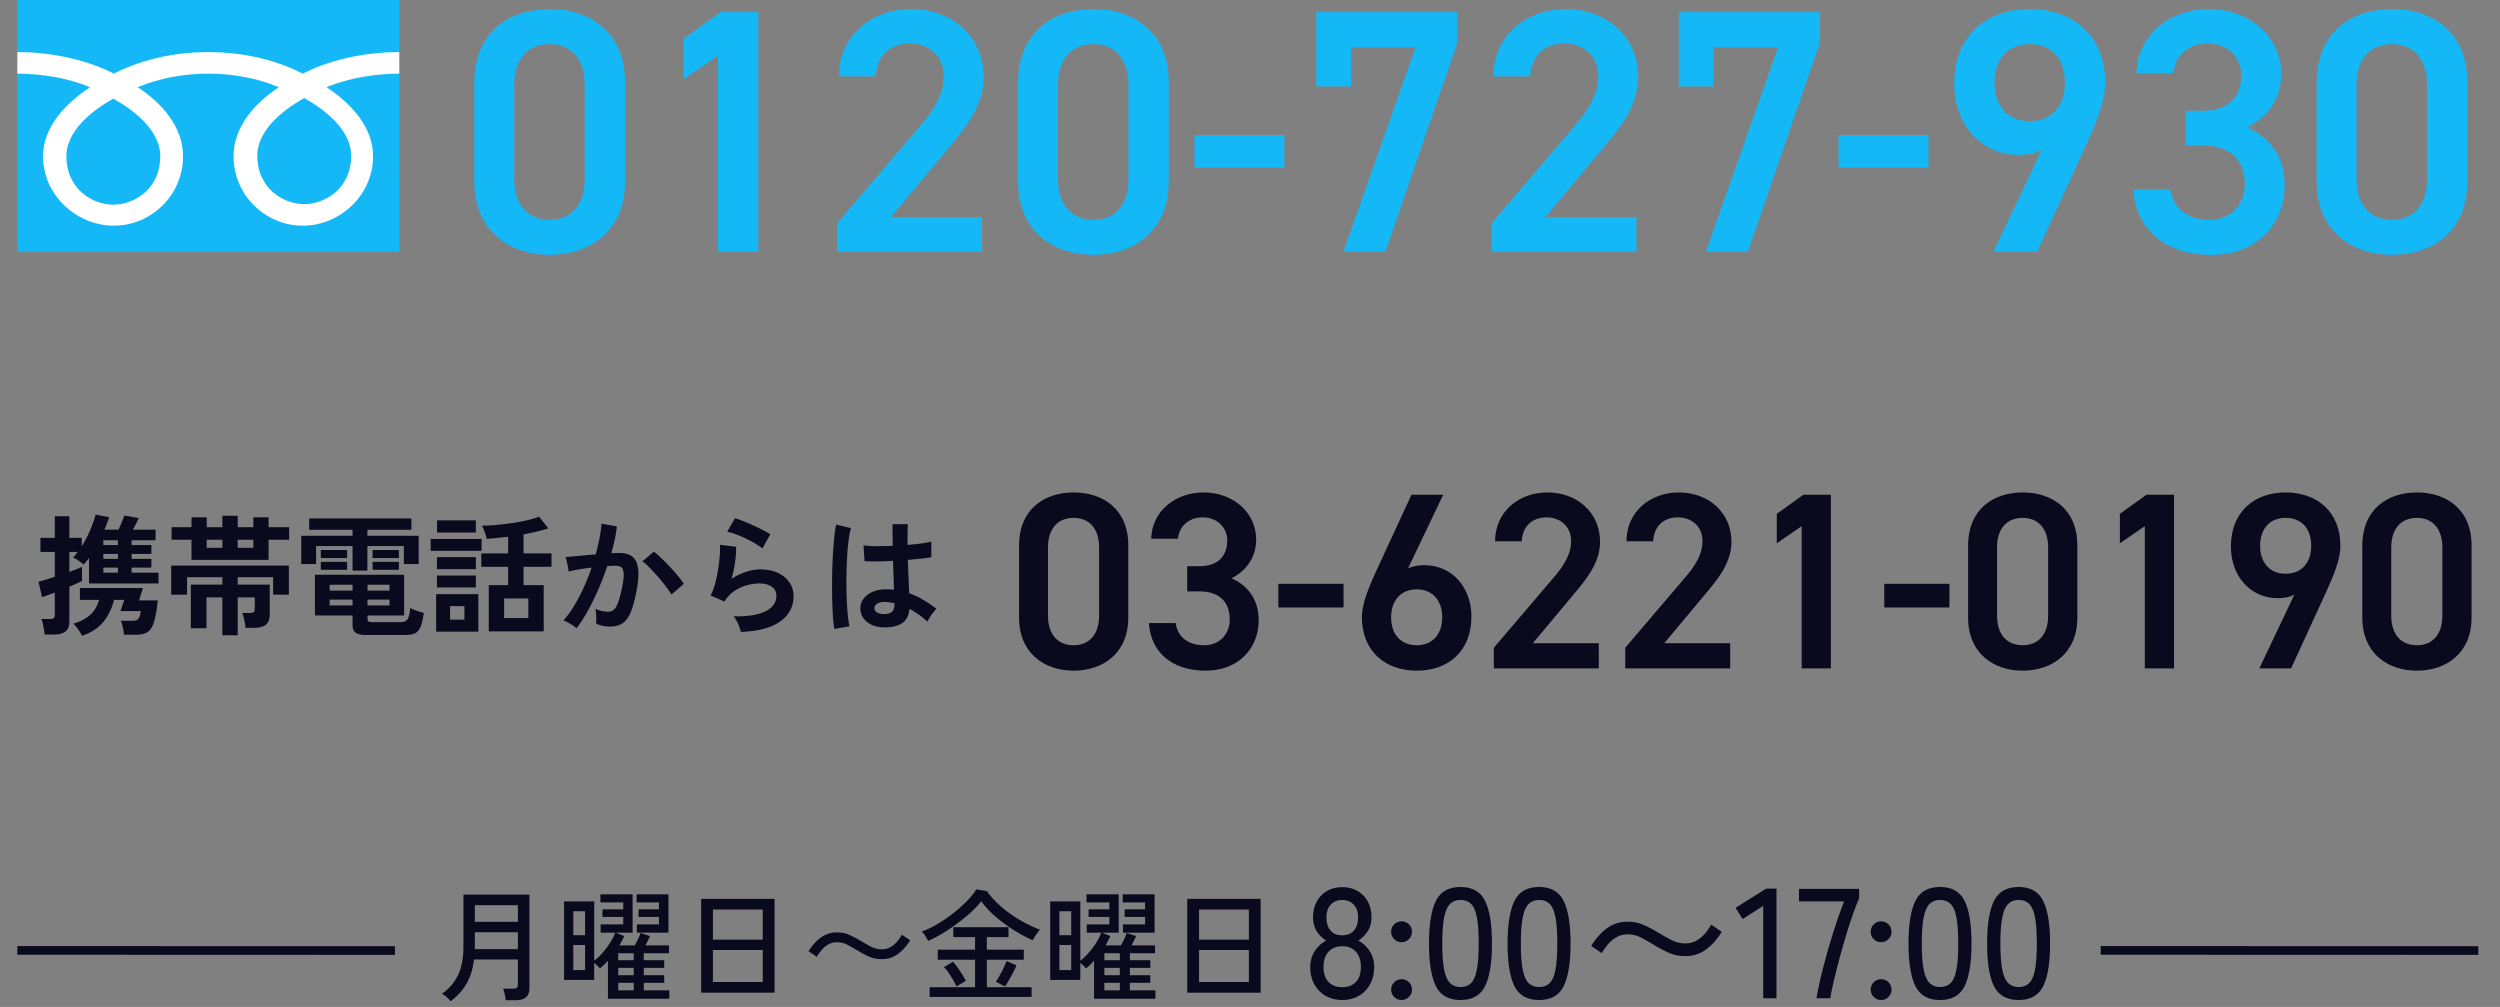
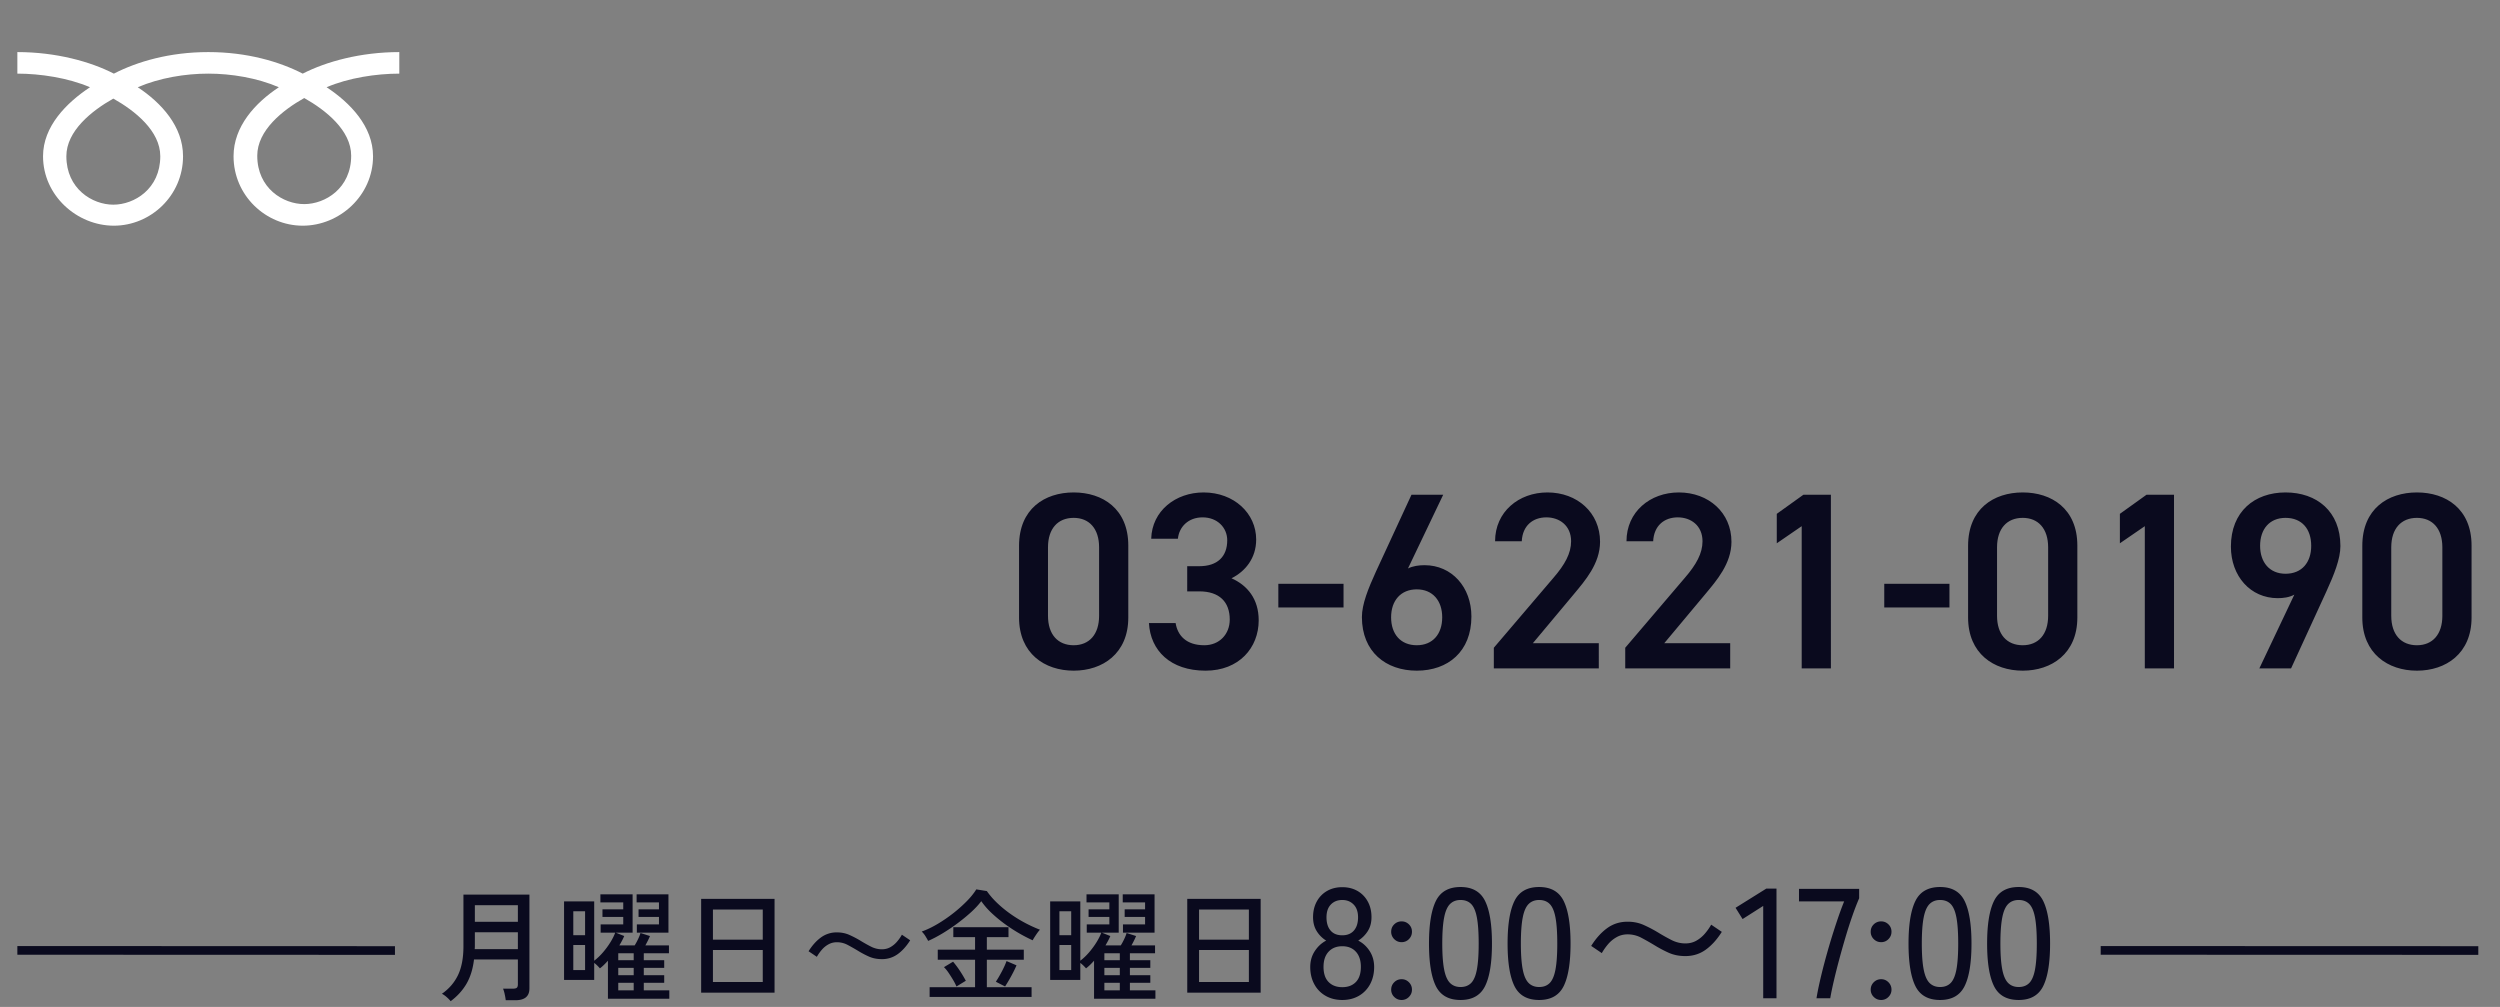
<svg xmlns="http://www.w3.org/2000/svg" height="116" viewBox="0 0 288 116" width="288">
  <rect x="0" y="0" width="288" height="116" fill="#808080" stroke="none" />
  <g fill="none" fill-rule="evenodd">
-     <path d="m2 29h44v-29h-44z" fill="#15b8f7" />
    <path d="m46 6c-4.474 0-8.435 1.1-11.126 2.482-2.692-1.382-6.408-2.482-10.88-2.482-4.47 0-8.186 1.1-10.877 2.482-2.69-1.382-6.649-2.482-11.117-2.482v2.482c2.641 0 5.849.486 8.367 1.568-2.717 1.794-5.409 4.514-5.409 7.947 0 4.538 3.915 8.003 8.159 8.003 4.243 0 7.969-3.465 7.969-8.003 0-3.433-2.498-6.153-5.218-7.947 2.517-1.082 5.485-1.568 8.127-1.568 2.644 0 5.613.486 8.13 1.568-2.72 1.794-5.22 4.514-5.22 7.947 0 4.538 3.723 8.003 7.969 8.003 4.245 0 8.1-3.465 8.1-8.003 0-3.433-2.63-6.153-5.35-7.947 2.518-1.082 5.73-1.568 8.376-1.568zm-16.364 11.937c0-2.92 2.926-5.248 5.41-6.644 2.484 1.396 5.409 3.724 5.409 6.644 0 3.757-2.995 5.576-5.409 5.576-2.416 0-5.41-1.82-5.41-5.576zm-16.581 5.641c-2.414 0-5.41-1.821-5.41-5.58 0-2.916 2.927-5.245 5.41-6.64 2.485 1.395 5.41 3.724 5.41 6.64 0 3.759-2.995 5.58-5.41 5.58z" fill="#fff" />
    <g fill="#0a0a1e" fill-rule="nonzero">
-       <path d="m5.14 73.095a5.516 5.516 0 0 0 -.075-.585c-.04-.23-.085-.455-.135-.675a2.736 2.736 0 0 0 -.165-.525h.99c.2 0 .343-.03.427-.09.085-.06.128-.185.128-.375v-2.58a22.747 22.747 0 0 1 -1.47.525l-.405-1.785c.23-.05.508-.125.833-.225.324-.1.672-.21 1.042-.33v-2.865h-1.65v-1.62h1.65v-2.49h1.68v2.49h1.425v.96c.26-.4.495-.822.705-1.267.21-.446.393-.876.548-1.29.155-.416.267-.778.337-1.088l1.575.3c-.07.21-.15.438-.24.683s-.195.497-.315.757h1.62c.12-.25.247-.538.383-.863a9.99 9.99 0 0 0 .292-.772l1.665.3c-.09.2-.198.422-.323.667-.125.246-.242.468-.352.668h2.61v1.215h-2.76v.555h2.28v1.02h-2.28v.57h2.28v1.005h-2.28v.585h3.105v1.245h-8.01v-2.94a8.596 8.596 0 0 1 -.615.765 6.045 6.045 0 0 0 -.563-.435 2.877 2.877 0 0 0 -.682-.375c.1-.09.195-.19.285-.3s.18-.225.27-.345h-.96v2.295c.32-.12.61-.23.87-.33s.455-.185.585-.255v1.635a9.05 9.05 0 0 1 -.585.277c-.26.116-.55.243-.87.383v4.02c0 .52-.148.897-.443 1.133-.295.235-.742.352-1.342.352zm4.32.15c-.11-.21-.26-.453-.45-.728a3.762 3.762 0 0 0 -.57-.667c.86-.26 1.525-.612 1.995-1.057.47-.446.795-1.008.975-1.688h-2.205v-1.365h7.26c-.02.07-.063.205-.128.405-.064.2-.127.4-.187.6s-.105.34-.135.42h2.16c-.09.84-.195 1.52-.315 2.04s-.275.92-.465 1.2-.433.47-.727.57c-.296.1-.668.15-1.118.15h-1.275a6.371 6.371 0 0 0 -.135-.885c-.07-.32-.14-.56-.21-.72h1.11c.27 0 .48-.02.63-.06s.268-.14.353-.3c.084-.16.152-.415.202-.765h-2.355a60.919 60.919 0 0 0 .45-1.29h-1.185c-.24.98-.65 1.825-1.23 2.535s-1.395 1.245-2.445 1.605zm2.445-7.275h1.68v-.585h-1.68zm0-1.59h1.68v-.57h-1.68zm0-1.59h1.68v-.555h-1.68zm13.71 10.395v-4.365h-1.83v3.555h-1.8v-5.025h3.63v-.855h-4.065v2.01h-1.83v-3.345h13.56v3.345h-1.815v-2.01h-4.08v.855h3.69v3.39c0 .58-.15.99-.45 1.23s-.76.36-1.38.36h-.96a4.753 4.753 0 0 0 -.075-.563c-.04-.214-.085-.427-.135-.637s-.105-.38-.165-.51h.87c.2 0 .345-.032.435-.097.09-.066.135-.193.135-.383v-1.32h-1.965v4.365zm-3.555-8.685v-2.325h-2.295v-1.44h2.295v-1.14h1.755v1.14h1.8v-1.32h1.77v1.32h1.8v-1.14h1.755v1.14h2.37v1.44h-2.37v2.325zm1.755-1.395h1.8v-.93h-1.8zm3.57 0h1.8v-.93h-1.8zm14.82 10.05c-.58 0-.99-.088-1.23-.263-.24-.174-.36-.462-.36-.862v-1.125h-4.335v-4.695h10.275v4.695h-4.215v.39c0 .13.032.225.097.285.066.06.208.09.428.09h3.3c.38 0 .643-.112.788-.338.145-.224.247-.657.307-1.297.18.1.43.208.75.323.32.114.59.197.81.247-.1.74-.232 1.293-.398 1.657-.164.365-.387.606-.667.72-.28.115-.655.173-1.125.173zm-1.59-7.425v-2.82h-4.2v2.07h-1.71v-3.255h5.91v-.69h-4.995v-1.305h11.775v1.305h-5.07v.69h5.91v3.255h-1.71v-2.07h-4.2v2.82zm-3.66-1.44v-.93h3.03v.93zm5.97 0v-.93h3.03v.93zm-5.97 1.35v-.915h3.03v.915zm5.97 0v-.915h3.03v.915zm-4.95 4.11h2.64v-.675h-2.64zm0-1.71h2.64v-.675h-2.64zm4.365 1.71h2.535v-.675h-2.535zm0-1.71h2.535v-.675h-2.535zm13.965 4.695v-5.325h2.235v-2.115h-3.09v-1.545h3.09v-1.92c-.44.05-.872.098-1.297.143-.425.044-.823.077-1.193.097-.02-.19-.087-.44-.202-.75a5.81 5.81 0 0 0 -.338-.765c.51 0 1.068-.027 1.673-.082a32.878 32.878 0 0 0 1.822-.218c.61-.09 1.185-.197 1.725-.322s.995-.263 1.365-.413l1.08 1.35c-.39.13-.832.253-1.327.368-.495.114-1.008.222-1.538.322v2.19h3.225v1.545h-3.225v2.115h2.325v5.325zm-6.06.03v-4.32h4.86v4.32zm-.63-9.315v-1.365h5.865v1.365zm8.46 7.755h2.79v-2.265h-2.79zm-7.725-9.855v-1.41h4.47v1.41zm-.015 6.33v-1.38h4.485v1.38zm0-2.115v-1.38h4.485v1.38zm1.515 5.82h1.65v-1.56h-1.65zm14.565.99a2.77 2.77 0 0 0 -.42-.322 8.638 8.638 0 0 0 -.585-.353c-.2-.11-.37-.185-.51-.225.42-.45.825-.997 1.215-1.642s.76-1.348 1.11-2.108.66-1.54.93-2.34c-.51.06-1.002.13-1.478.21-.475.08-.867.16-1.177.24a5.431 5.431 0 0 0 -.075-.525c-.04-.22-.085-.438-.135-.653s-.1-.377-.15-.487l.9-.075c.37-.03.78-.067 1.23-.112s.9-.083 1.35-.113c.18-.63.328-1.247.442-1.852.116-.605.193-1.168.233-1.688l1.77.315c-.05.46-.13.953-.24 1.477-.11.526-.245 1.063-.405 1.613.2-.01.38-.017.54-.023.16-.005.3-.007.42-.007.4 0 .758.063 1.073.188.314.124.567.344.757.66.19.315.3.75.33 1.305.03.554-.035 1.262-.195 2.122-.2 1.08-.427 1.925-.682 2.535s-.573 1.04-.953 1.29-.865.375-1.455.375c-.28 0-.555-.028-.825-.083a2.836 2.836 0 0 1 -.75-.262c.01-.23.01-.515 0-.855a4.49 4.49 0 0 0 -.09-.84c.5.22.99.33 1.47.33a.99.99 0 0 0 .623-.203c.174-.135.342-.404.502-.81.16-.404.32-1.002.48-1.792.15-.73.21-1.273.18-1.628s-.125-.587-.285-.697-.36-.165-.6-.165c-.28 0-.615.015-1.005.045a32.03 32.03 0 0 1 -1.057 2.745c-.395.9-.805 1.73-1.23 2.49-.426.76-.843 1.4-1.253 1.92zm10.935-3.885c-.16-.27-.38-.59-.66-.96s-.585-.743-.915-1.118-.65-.72-.96-1.035a6.04 6.04 0 0 0 -.81-.712l1.32-1.11c.24.18.52.422.84.727.32.306.65.638.99.998s.655.715.945 1.065.515.655.675.915zm7.995 4.305c-.03-.15-.087-.34-.172-.57a5.955 5.955 0 0 0 -.308-.69c-.12-.23-.24-.41-.36-.54 1.6.04 2.823-.15 3.668-.57.844-.42 1.267-1.015 1.267-1.785 0-.45-.18-.8-.54-1.05s-.83-.375-1.41-.375c-.45 0-.93.067-1.44.203-.51.135-.992.355-1.447.66a3.853 3.853 0 0 0 -1.148 1.222l-1.605-.705c.2-.35.373-.787.518-1.313.145-.524.262-1.072.352-1.642s.155-1.11.195-1.62.045-.93.015-1.26l1.875.225c.01.49-.03 1.067-.12 1.733-.09.665-.23 1.322-.42 1.972.53-.35 1.085-.62 1.665-.81a5.264 5.264 0 0 1 1.635-.285c.78 0 1.458.133 2.032.398.576.265 1.023.63 1.343 1.095s.48.997.48 1.597c0 .76-.218 1.442-.653 2.047-.434.606-1.1 1.088-1.994 1.448-.895.36-2.038.565-3.428.615zm2.49-9.615c-.25-.2-.547-.4-.892-.6a14.8 14.8 0 0 0 -2.206-1.042 5.77 5.77 0 0 0 -.967-.278l.9-1.56c.26.07.57.177.93.322a29.977 29.977 0 0 1 2.257 1.028c.356.18.648.345.878.495zm13.845 9.09c-.78-.04-1.405-.27-1.875-.69s-.7-.94-.69-1.56c.01-.38.135-.733.375-1.057.24-.325.58-.585 1.02-.78.44-.196.965-.293 1.575-.293.32 0 .62.015.9.045-.01-.44-.025-.94-.045-1.5s-.04-1.17-.06-1.83c-.62.04-1.22.063-1.8.067-.58.005-1.075-.002-1.485-.022l-.12-1.83c.37.06.858.093 1.463.098s1.242-.008 1.912-.038a94.461 94.461 0 0 1 -.03-2.49h1.755a84.776 84.776 0 0 0 -.03 2.385c.6-.05 1.145-.107 1.635-.172.49-.066.86-.138 1.11-.218v1.8c-.28.06-.66.115-1.14.165s-1 .1-1.56.15c.02.73.045 1.427.075 2.093.03.665.055 1.247.075 1.747.56.2 1.1.455 1.62.765s1.03.655 1.53 1.035c-.11.09-.237.228-.382.413a6.142 6.142 0 0 0 -.668 1.057 9.85 9.85 0 0 0 -2.07-1.47c-.07.79-.372 1.353-.907 1.688-.535.334-1.263.482-2.183.442zm-5.565.18a13.96 13.96 0 0 1 -.165-1.508 45.97 45.97 0 0 1 -.082-2.054 72.53 72.53 0 0 1 -.008-2.34c.01-.805.035-1.593.075-2.363s.093-1.48.157-2.13a15.8 15.8 0 0 1 .233-1.62l1.71.405c-.11.35-.203.82-.277 1.41-.075.59-.133 1.248-.173 1.972a53.29 53.29 0 0 0 -.075 2.243c-.01.77-.002 1.517.022 2.242.026.726.066 1.388.12 1.988.055.6.123 1.085.203 1.455zm5.7-1.71c.41 0 .718-.082.922-.247.206-.165.308-.463.308-.893v-.105c-.34-.08-.695-.13-1.065-.15-.37-.01-.668.05-.892.18-.225.13-.343.3-.353.51s.085.38.285.51.465.195.795.195z" />
      <path d="m129.98 71.142v-8.294c0-4.234-2.958-6.119-6.293-6.119s-6.293 1.885-6.293 6.148v8.265c0 4.147 2.958 6.119 6.293 6.119s6.293-1.972 6.293-6.119zm-3.364-8.091v7.888c0 2.146-1.131 3.393-2.929 3.393-1.827 0-2.958-1.247-2.958-3.393v-7.888c0-2.146 1.131-3.393 2.958-3.393 1.798 0 2.929 1.247 2.929 3.393zm10.15 5.075h1.392c2.32 0 3.509 1.218 3.509 3.248 0 1.682-1.189 2.958-2.929 2.958-2.059 0-3.074-1.102-3.306-2.552h-3.074c.174 3.161 2.465 5.481 6.525 5.481 3.857 0 6.119-2.639 6.119-5.8 0-2.465-1.305-4.031-3.132-4.843 1.566-.783 2.842-2.291 2.842-4.466 0-3.016-2.552-5.423-6.061-5.423-3.219 0-5.945 2.117-6.032 5.336h3.074c.145-1.392 1.218-2.465 2.842-2.465 1.711 0 2.842 1.189 2.842 2.639 0 1.885-1.131 2.987-3.219 2.987h-1.392zm10.498 1.856h7.511v-2.726h-7.511zm18.995-12.992h-3.654l-4.089 8.845c-.899 1.972-1.624 3.77-1.624 5.249 0 4.002 2.755 6.177 6.322 6.177 3.596 0 6.293-2.204 6.293-6.235 0-3.393-2.262-5.916-5.394-5.916-.638 0-1.334.087-1.914.377zm-6.003 14.123c0-1.914 1.102-3.219 2.958-3.219 1.827 0 2.929 1.305 2.929 3.219 0 1.943-1.102 3.219-2.929 3.219-1.856 0-2.958-1.276-2.958-3.219zm23.925 2.987h-7.598l4.727-5.655c1.276-1.537 3.016-3.509 3.016-6.032 0-3.364-2.639-5.684-6.061-5.684-3.306 0-6.032 2.233-6.032 5.626h3.074c.087-1.798 1.276-2.755 2.842-2.755 1.479 0 2.842.928 2.842 2.755 0 1.392-.725 2.697-2.03 4.205l-6.873 8.062v2.378h12.093zm15.138 0h-7.598l4.727-5.655c1.276-1.537 3.016-3.509 3.016-6.032 0-3.364-2.639-5.684-6.061-5.684-3.306 0-6.032 2.233-6.032 5.626h3.074c.087-1.798 1.276-2.755 2.842-2.755 1.479 0 2.842.928 2.842 2.755 0 1.392-.725 2.697-2.03 4.205l-6.873 8.062v2.378h12.093zm11.6-17.11h-3.161l-3.074 2.204v3.393l2.871-1.972v16.385h3.364zm6.148 12.992h7.511v-2.726h-7.511zm22.243 1.16v-8.294c0-4.234-2.958-6.119-6.293-6.119s-6.293 1.885-6.293 6.148v8.265c0 4.147 2.958 6.119 6.293 6.119s6.293-1.972 6.293-6.119zm-3.364-8.091v7.888c0 2.146-1.131 3.393-2.929 3.393-1.827 0-2.958-1.247-2.958-3.393v-7.888c0-2.146 1.131-3.393 2.958-3.393 1.798 0 2.929 1.247 2.929 3.393zm14.5-6.061h-3.161l-3.074 2.204v3.393l2.871-1.972v16.385h3.364zm9.831 20.01h3.654l4.06-8.845c.899-1.972 1.624-3.77 1.624-5.249 0-4.002-2.726-6.177-6.322-6.177-3.567 0-6.293 2.204-6.293 6.235 0 3.422 2.262 5.945 5.394 5.945.638 0 1.334-.087 1.914-.406zm5.974-14.123c0 1.914-1.073 3.219-2.958 3.219-1.827 0-2.929-1.305-2.929-3.219 0-1.943 1.102-3.219 2.929-3.219 1.885 0 2.958 1.276 2.958 3.219zm18.473 8.265v-8.294c0-4.234-2.958-6.119-6.293-6.119s-6.293 1.885-6.293 6.148v8.265c0 4.147 2.958 6.119 6.293 6.119s6.293-1.972 6.293-6.119zm-3.364-8.091v7.888c0 2.146-1.131 3.393-2.929 3.393-1.827 0-2.958-1.247-2.958-3.393v-7.888c0-2.146 1.131-3.393 2.958-3.393 1.798 0 2.929 1.247 2.929 3.393z" />
    </g>
    <g fill="#0a0a1e" fill-rule="nonzero">
      <path d="m51.918 115.336a3.735 3.735 0 0 0 -.455-.462 2.665 2.665 0 0 0 -.553-.392c.83-.579 1.451-1.302 1.862-2.17.41-.868.616-1.965.616-3.29v-5.964h7.602v10.808c0 .905-.532 1.358-1.596 1.358h-1.134a6.187 6.187 0 0 0 -.119-.693 3.592 3.592 0 0 0 -.189-.637h1.148c.205 0 .35-.035.434-.105s.126-.203.126-.399v-2.856h-5.054c-.13 1.092-.418 2.02-.861 2.786-.443.765-1.052 1.437-1.827 2.016zm2.772-5.992h4.97v-1.946h-4.956v1.61c0 .056-.002.112-.007.168a2.022 2.022 0 0 0 -.007.168zm.014-3.15h4.956v-1.918h-4.956zm15.33 8.862v-4.382c-.15.168-.301.327-.455.476-.154.15-.31.285-.469.406a4.315 4.315 0 0 0 -.658-.63v1.96h-3.472v-9.044h3.472v6.832c.355-.27.69-.59 1.008-.959.317-.369.6-.751.847-1.148s.436-.772.567-1.127h-1.68v-.952h2.604v-.854h-2.394v-.882h2.394v-.798h-2.632v-.924h3.71v4.41h-1.946l.98.392a6.85 6.85 0 0 1 -.252.532c-.093.177-.196.36-.308.546h1.764c.14-.224.27-.464.392-.721.121-.257.215-.492.28-.707l1.092.35a7.86 7.86 0 0 1 -.238.518c-.093.187-.191.373-.294.56h2.716v.91h-2.898v.798h2.352v.882h-2.352v.84h2.352v.882h-2.352v.868h2.94v.966zm3.332-7.616v-.952h2.548v-.854h-2.352v-.882h2.352v-.798h-2.576v-.924h3.668v4.41zm-7.322 4.312h1.358v-2.884h-1.358zm0-4.018h1.358v-2.758h-1.358zm5.18 6.356h1.778v-.868h-1.778zm0-1.75h1.778v-.84h-1.778zm0-1.722h1.778v-.798h-1.778zm9.548 3.738v-10.808h8.456v10.808zm1.358-1.232h5.74v-3.682h-5.74zm0-4.872h5.74v-3.472h-5.74zm19.46 2.24c-.56 0-1.062-.1-1.505-.301-.443-.2-.861-.422-1.253-.665a24.15 24.15 0 0 0 -1.183-.672 2.607 2.607 0 0 0 -1.239-.308 1.97 1.97 0 0 0 -.973.245c-.294.163-.55.373-.77.63s-.408.525-.567.805l-.952-.644c.42-.672.896-1.202 1.428-1.589a3.035 3.035 0 0 1 1.834-.581c.532 0 1.02.1 1.463.301.443.2.866.422 1.267.665.41.252.814.478 1.211.679.397.2.81.301 1.239.301.364 0 .69-.082.98-.245s.546-.376.77-.637.41-.527.56-.798l.952.644c-.42.672-.896 1.202-1.428 1.589a3.035 3.035 0 0 1 -1.834.581zm5.502 4.354v-1.12h5.236v-3.164h-4.298v-1.162h4.298v-1.442h-2.506v-1.148h6.356v1.148h-2.492v1.442h4.256v1.162h-4.256v3.164h5.152v1.12zm-.168-6.454a7.205 7.205 0 0 0 -.301-.525 2.701 2.701 0 0 0 -.441-.553c.579-.205 1.18-.492 1.806-.861.625-.369 1.23-.782 1.813-1.239a16.19 16.19 0 0 0 1.575-1.4c.467-.476.83-.929 1.092-1.358l1.218.196c.345.495.758.968 1.239 1.421.48.453.999.873 1.554 1.26s1.12.73 1.694 1.029a15.65 15.65 0 0 0 1.631.742c-.093.093-.196.22-.308.378-.112.159-.217.315-.315.469a4.42 4.42 0 0 0 -.217.371 18.009 18.009 0 0 1 -1.533-.791 18.227 18.227 0 0 1 -1.631-1.057 16.064 16.064 0 0 1 -1.533-1.26 8.662 8.662 0 0 1 -1.225-1.4c-.29.392-.67.805-1.141 1.239a21.33 21.33 0 0 1 -3.297 2.457c-.588.355-1.148.649-1.68.882zm8.862 5.25-1.064-.546c.215-.327.441-.714.679-1.162s.422-.854.553-1.218l1.148.49c-.093.224-.215.483-.364.777-.15.294-.308.586-.476.875-.168.29-.327.55-.476.784zm-5.6 0a5.877 5.877 0 0 0 -.378-.735 15.875 15.875 0 0 0 -.532-.84 3.947 3.947 0 0 0 -.532-.651l1.05-.63c.27.317.532.667.784 1.05s.48.765.686 1.148zm15.848 1.414v-4.382c-.15.168-.301.327-.455.476-.154.15-.31.285-.469.406a4.315 4.315 0 0 0 -.658-.63v1.96h-3.472v-9.044h3.472v6.832c.355-.27.69-.59 1.008-.959.317-.369.6-.751.847-1.148s.436-.772.567-1.127h-1.68v-.952h2.604v-.854h-2.394v-.882h2.394v-.798h-2.632v-.924h3.71v4.41h-1.946l.98.392a6.85 6.85 0 0 1 -.252.532c-.093.177-.196.36-.308.546h1.764c.14-.224.27-.464.392-.721.121-.257.215-.492.28-.707l1.092.35a7.86 7.86 0 0 1 -.238.518c-.093.187-.191.373-.294.56h2.716v.91h-2.898v.798h2.352v.882h-2.352v.84h2.352v.882h-2.352v.868h2.94v.966zm3.332-7.616v-.952h2.548v-.854h-2.352v-.882h2.352v-.798h-2.576v-.924h3.668v4.41zm-7.322 4.312h1.358v-2.884h-1.358zm0-4.018h1.358v-2.758h-1.358zm5.18 6.356h1.778v-.868h-1.778zm0-1.75h1.778v-.84h-1.778zm0-1.722h1.778v-.798h-1.778zm9.548 3.738v-10.808h8.456v10.808zm1.358-1.232h5.74v-3.682h-5.74zm0-4.872h5.74v-3.472h-5.74z" />
      <path d="m154.63 115.198c-.72 0-1.359-.159-1.917-.477a3.343 3.343 0 0 1 -1.305-1.341c-.312-.576-.468-1.236-.468-1.98 0-.696.177-1.311.531-1.845s.789-.933 1.305-1.197a3.372 3.372 0 0 1 -1.089-1.089c-.282-.45-.423-.987-.423-1.611 0-.684.144-1.287.432-1.809a3.086 3.086 0 0 1 1.188-1.215c.504-.288 1.086-.432 1.746-.432s1.242.144 1.746.432.9.693 1.188 1.215.432 1.125.432 1.809c0 .624-.144 1.161-.432 1.611a3.46 3.46 0 0 1 -1.098 1.089c.528.264.966.663 1.314 1.197s.522 1.149.522 1.845c0 .744-.156 1.404-.468 1.98a3.36 3.36 0 0 1 -1.296 1.341c-.552.318-1.188.477-1.908.477zm0-1.476c.66 0 1.182-.198 1.566-.594s.576-.978.576-1.746c0-.744-.192-1.326-.576-1.746s-.906-.63-1.566-.63-1.185.21-1.575.63-.585 1.002-.585 1.746c0 .768.195 1.35.585 1.746s.915.594 1.575.594zm0-5.976c.576 0 1.023-.183 1.341-.549s.477-.873.477-1.521c0-.636-.171-1.128-.513-1.476s-.777-.522-1.305-.522c-.54 0-.978.174-1.314.522s-.504.84-.504 1.476c0 .648.156 1.155.468 1.521s.762.549 1.35.549zm6.84.792c-.336 0-.621-.117-.855-.351a1.164 1.164 0 0 1 -.351-.855c0-.336.117-.618.351-.846a1.18 1.18 0 0 1 .855-.342c.324 0 .603.114.837.342s.351.51.351.846-.117.621-.351.855a1.143 1.143 0 0 1 -.837.351zm0 6.66c-.336 0-.621-.117-.855-.351a1.143 1.143 0 0 1 -.351-.837c0-.336.117-.621.351-.855s.519-.351.855-.351c.324 0 .603.117.837.351s.351.519.351.855c0 .324-.117.603-.351.837a1.143 1.143 0 0 1 -.837.351zm6.786 0c-1.368 0-2.316-.534-2.844-1.602s-.792-2.7-.792-4.896.264-3.831.792-4.905 1.476-1.611 2.844-1.611c1.356 0 2.298.537 2.826 1.611s.792 2.709.792 4.905-.264 3.828-.792 4.896-1.47 1.602-2.826 1.602zm0-1.494c.504 0 .909-.153 1.215-.459s.528-.825.666-1.557.207-1.728.207-2.988c0-1.272-.069-2.274-.207-3.006s-.36-1.251-.666-1.557-.711-.459-1.215-.459c-.492 0-.894.153-1.206.459s-.54.825-.684 1.557-.216 1.734-.216 3.006c0 1.26.072 2.256.216 2.988s.372 1.251.684 1.557.714.459 1.206.459zm9.054 1.494c-1.368 0-2.316-.534-2.844-1.602s-.792-2.7-.792-4.896.264-3.831.792-4.905 1.476-1.611 2.844-1.611c1.356 0 2.298.537 2.826 1.611s.792 2.709.792 4.905-.264 3.828-.792 4.896-1.47 1.602-2.826 1.602zm0-1.494c.504 0 .909-.153 1.215-.459s.528-.825.666-1.557.207-1.728.207-2.988c0-1.272-.069-2.274-.207-3.006s-.36-1.251-.666-1.557-.711-.459-1.215-.459c-.492 0-.894.153-1.206.459s-.54.825-.684 1.557-.216 1.734-.216 3.006c0 1.26.072 2.256.216 2.988s.372 1.251.684 1.557.714.459 1.206.459zm16.848-3.564c-.72 0-1.365-.129-1.935-.387a14.112 14.112 0 0 1 -1.611-.855 31.05 31.05 0 0 0 -1.521-.864 3.352 3.352 0 0 0 -1.593-.396c-.456 0-.873.105-1.251.315s-.708.48-.99.81-.525.675-.729 1.035l-1.224-.828c.54-.864 1.152-1.545 1.836-2.043s1.47-.747 2.358-.747c.684 0 1.311.129 1.881.387s1.113.543 1.629.855a21.78 21.78 0 0 0 1.557.873c.51.258 1.041.387 1.593.387.468 0 .888-.105 1.26-.315s.702-.483.99-.819.528-.678.72-1.026l1.224.828c-.54.864-1.152 1.545-1.836 2.043s-1.47.747-2.358.747zm8.964 4.86v-10.638l-2.376 1.512-.81-1.296 3.546-2.214h1.17v12.636zm6.138 0c.084-.528.207-1.152.369-1.872s.351-1.485.567-2.295a78.11 78.11 0 0 1 1.476-4.887c.264-.78.522-1.482.774-2.106h-5.202v-1.44h6.93v1.08a29.96 29.96 0 0 0 -.765 1.98c-.27.768-.534 1.587-.792 2.457s-.504 1.74-.738 2.61-.441 1.692-.621 2.466-.318 1.443-.414 2.007zm7.452-6.462c-.336 0-.621-.117-.855-.351a1.164 1.164 0 0 1 -.351-.855c0-.336.117-.618.351-.846a1.18 1.18 0 0 1 .855-.342c.324 0 .603.114.837.342s.351.51.351.846-.117.621-.351.855a1.143 1.143 0 0 1 -.837.351zm0 6.66c-.336 0-.621-.117-.855-.351a1.143 1.143 0 0 1 -.351-.837c0-.336.117-.621.351-.855s.519-.351.855-.351c.324 0 .603.117.837.351s.351.519.351.855c0 .324-.117.603-.351.837a1.143 1.143 0 0 1 -.837.351zm6.786 0c-1.368 0-2.316-.534-2.844-1.602s-.792-2.7-.792-4.896.264-3.831.792-4.905 1.476-1.611 2.844-1.611c1.356 0 2.298.537 2.826 1.611s.792 2.709.792 4.905-.264 3.828-.792 4.896-1.47 1.602-2.826 1.602zm0-1.494c.504 0 .909-.153 1.215-.459s.528-.825.666-1.557.207-1.728.207-2.988c0-1.272-.069-2.274-.207-3.006s-.36-1.251-.666-1.557-.711-.459-1.215-.459c-.492 0-.894.153-1.206.459s-.54.825-.684 1.557-.216 1.734-.216 3.006c0 1.26.072 2.256.216 2.988s.372 1.251.684 1.557.714.459 1.206.459zm9.054 1.494c-1.368 0-2.316-.534-2.844-1.602s-.792-2.7-.792-4.896.264-3.831.792-4.905 1.476-1.611 2.844-1.611c1.356 0 2.298.537 2.826 1.611s.792 2.709.792 4.905-.264 3.828-.792 4.896-1.47 1.602-2.826 1.602zm0-1.494c.504 0 .909-.153 1.215-.459s.528-.825.666-1.557.207-1.728.207-2.988c0-1.272-.069-2.274-.207-3.006s-.36-1.251-.666-1.557-.711-.459-1.215-.459c-.492 0-.894.153-1.206.459s-.54.825-.684 1.557-.216 1.734-.216 3.006c0 1.26.072 2.256.216 2.988s.372 1.251.684 1.557.714.459 1.206.459z" />
    </g>
    <path d="m2 109.485 43.5.015m196.5-.015 43.5.015" stroke="#0a0a1e" />
-     <path d="m72 20.92v-11.44c0-5.84-4.08-8.44-8.68-8.44s-8.68 2.6-8.68 8.48v11.4c0 5.72 4.08 8.44 8.68 8.44s8.68-2.72 8.68-8.44zm-4.64-11.16v10.88c0 2.96-1.56 4.68-4.04 4.68-2.52 0-4.08-1.72-4.08-4.68v-10.88c0-2.96 1.56-4.68 4.08-4.68 2.48 0 4.04 1.72 4.04 4.68zm20-8.36h-4.36l-4.24 3.04v4.68l3.96-2.72v22.6h4.64zm25.76 23.6h-10.48l6.52-7.8c1.76-2.12 4.16-4.84 4.16-8.32 0-4.64-3.64-7.84-8.36-7.84-4.56 0-8.32 3.08-8.32 7.76h4.24c.12-2.48 1.76-3.8 3.92-3.8 2.04 0 3.92 1.28 3.92 3.8 0 1.92-1 3.72-2.8 5.8l-9.48 11.12v3.28h16.68zm21.52-4.08v-11.44c0-5.84-4.08-8.44-8.68-8.44s-8.68 2.6-8.68 8.48v11.4c0 5.72 4.08 8.44 8.68 8.44s8.68-2.72 8.68-8.44zm-4.64-11.16v10.88c0 2.96-1.56 4.68-4.04 4.68-2.52 0-4.08-1.72-4.08-4.68v-10.88c0-2.96 1.56-4.68 4.08-4.68 2.48 0 4.04 1.72 4.04 4.68zm7.6 9.56h10.36v-3.76h-10.36zm18.04-9.36v-4.52h7.44l-8.32 23.56h4.84l8.28-24.04v-3.56h-16.24v8.56zm32.88 15.04h-10.48l6.52-7.8c1.76-2.12 4.16-4.84 4.16-8.32 0-4.64-3.64-7.84-8.36-7.84-4.56 0-8.32 3.08-8.32 7.76h4.24c.12-2.48 1.76-3.8 3.92-3.8 2.04 0 3.92 1.28 3.92 3.8 0 1.92-1 3.72-2.8 5.8l-9.48 11.12v3.28h16.68zm8.88-15.04v-4.52h7.44l-8.32 23.56h4.84l8.28-24.04v-3.56h-16.24v8.56zm14.4 9.36h10.36v-3.76h-10.36zm17.84 9.68h5.04l5.6-12.2c1.24-2.72 2.24-5.2 2.24-7.24 0-5.52-3.76-8.52-8.72-8.52-4.92 0-8.68 3.04-8.68 8.6 0 4.72 3.12 8.2 7.44 8.2.88 0 1.84-.12 2.64-.56zm8.24-19.48c0 2.64-1.48 4.44-4.08 4.44-2.52 0-4.04-1.8-4.04-4.44 0-2.68 1.52-4.44 4.04-4.44 2.6 0 4.08 1.76 4.08 4.44zm13.96 7.24h1.92c3.2 0 4.84 1.68 4.84 4.48 0 2.32-1.64 4.08-4.04 4.08-2.84 0-4.24-1.52-4.56-3.52h-4.24c.24 4.36 3.4 7.56 9 7.56 5.32 0 8.44-3.64 8.44-8 0-3.4-1.8-5.56-4.32-6.68 2.16-1.08 3.92-3.16 3.92-6.16 0-4.16-3.52-7.48-8.36-7.48-4.44 0-8.2 2.92-8.32 7.36h4.24c.2-1.92 1.68-3.4 3.92-3.4 2.36 0 3.92 1.64 3.92 3.64 0 2.6-1.56 4.12-4.44 4.12h-1.92zm32.4 4.16v-11.44c0-5.84-4.08-8.44-8.68-8.44s-8.68 2.6-8.68 8.48v11.4c0 5.72 4.08 8.44 8.68 8.44s8.68-2.72 8.68-8.44zm-4.64-11.16v10.88c0 2.96-1.56 4.68-4.04 4.68-2.52 0-4.08-1.72-4.08-4.68v-10.88c0-2.96 1.56-4.68 4.08-4.68 2.48 0 4.04 1.72 4.04 4.68z" fill="#15b8f7" fill-rule="nonzero" />
    <path d="m0 0h288v116h-288z" />
  </g>
</svg>